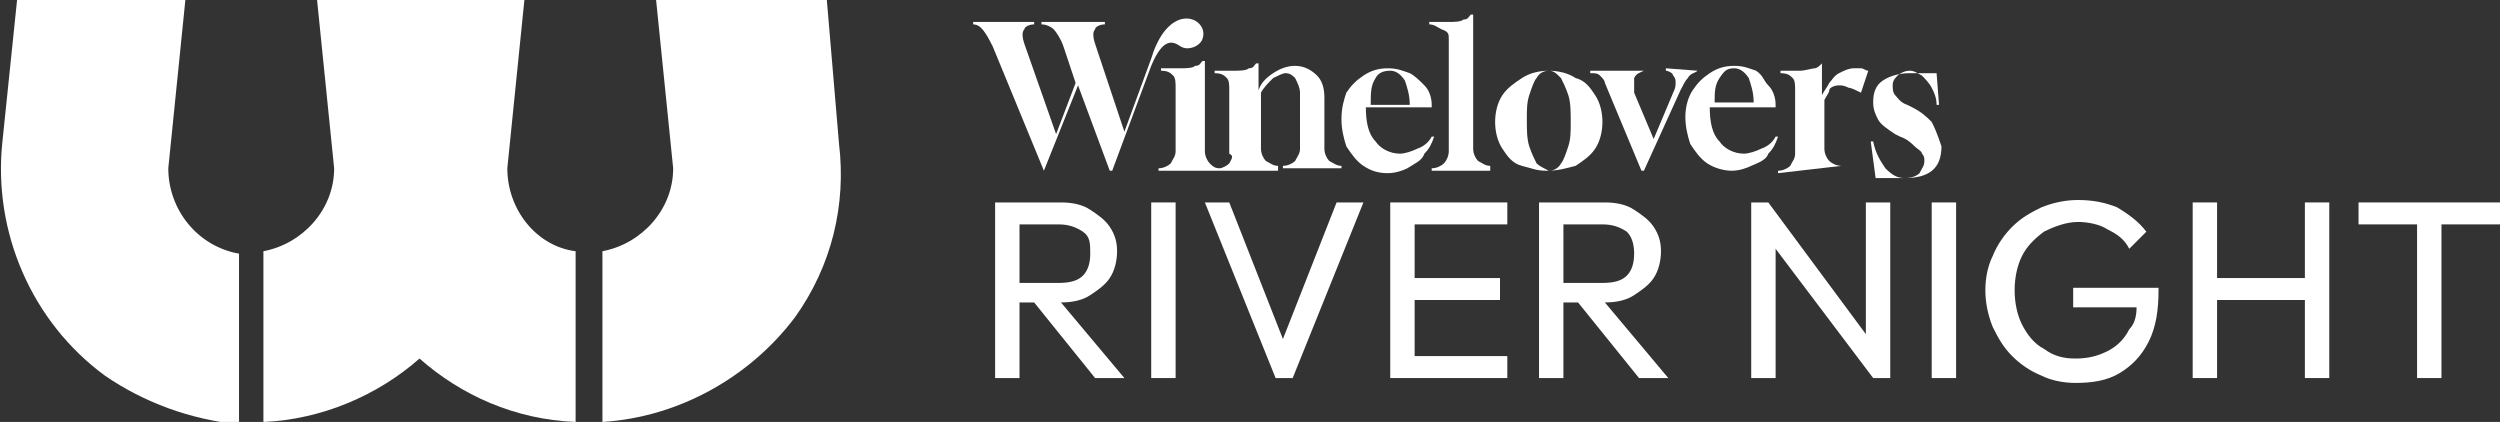
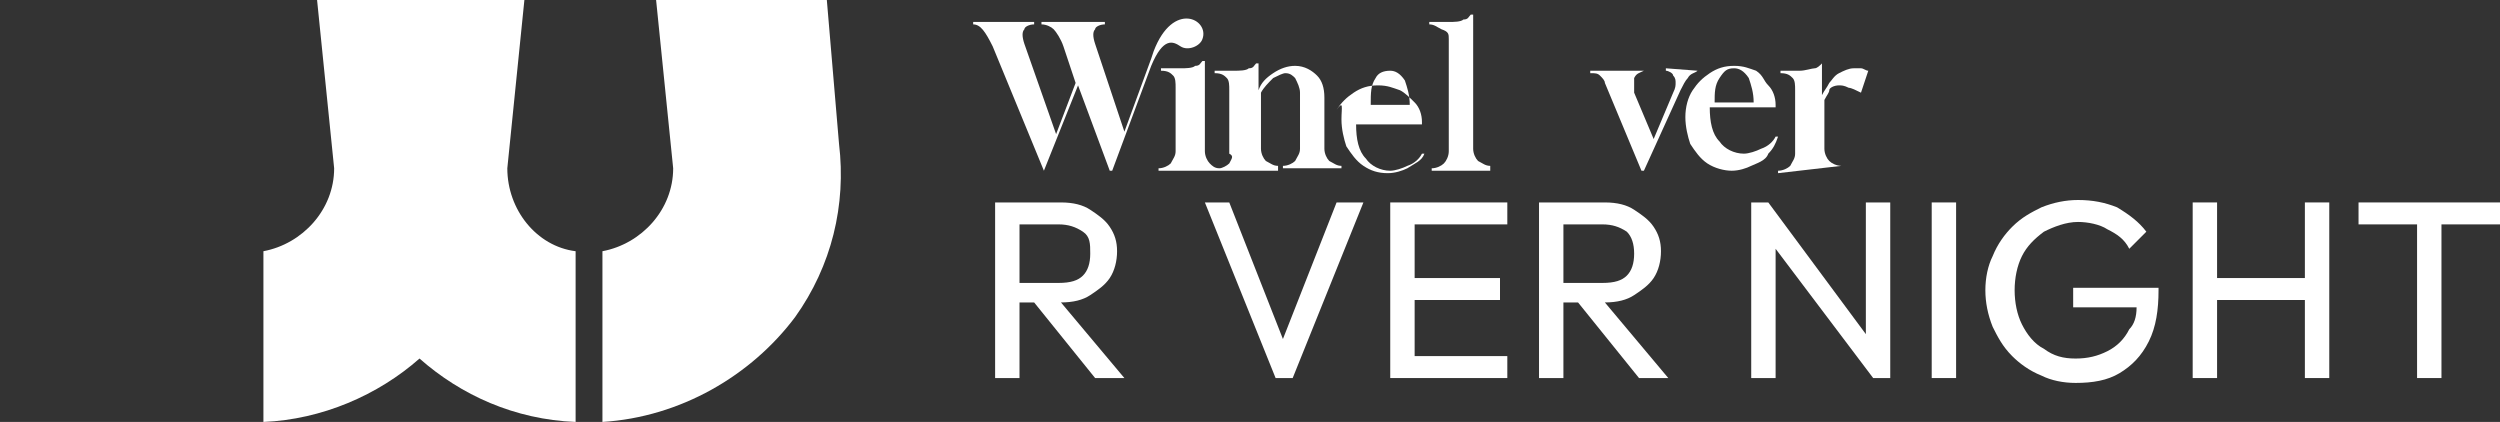
<svg xmlns="http://www.w3.org/2000/svg" version="1.1" id="Layer_1" x="0px" y="0px" viewBox="0 0 102.5 17.3" style="enable-background:new 0 0 102.5 17.3;" xml:space="preserve">
  <rect x="0" y="0" width="102.5" height="17.3" fill="#333333" stroke="none" />
  <style type="text/css">
	.st0{fill:#FFFFFF;}
</style>
  <g>
    <path class="st0" d="M50.4,6.7c-0.1,0.1-0.3,0.2-0.4,0.2c-0.2,0-0.3-0.1-0.4-0.2c-0.1-0.1-0.2-0.3-0.2-0.5V2.5h-0.1   c-0.1,0.1-0.1,0.2-0.3,0.2c-0.1,0.1-0.4,0.1-0.6,0.1h-0.8v0.1c0.3,0,0.4,0.1,0.5,0.2c0.1,0.1,0.1,0.3,0.1,0.5v2.6   c0,0.2-0.1,0.3-0.2,0.5c-0.1,0.1-0.3,0.2-0.5,0.2h0v0.1h2.4H50h2.4V6.8h0c-0.2,0-0.3-0.1-0.5-0.2c-0.1-0.1-0.2-0.3-0.2-0.5V3.8   c0.1-0.2,0.3-0.4,0.5-0.6c0.2-0.1,0.4-0.2,0.5-0.2c0.2,0,0.3,0.1,0.4,0.2c0.1,0.2,0.2,0.4,0.2,0.6v2.3c0,0.2-0.1,0.3-0.2,0.5   c-0.1,0.1-0.3,0.2-0.5,0.2h0v0.1h2.4V6.8h0c-0.2,0-0.3-0.1-0.5-0.2c-0.1-0.1-0.2-0.3-0.2-0.5V4c0-0.4-0.1-0.7-0.3-0.9   c-0.2-0.2-0.5-0.4-0.9-0.4c-0.3,0-0.6,0.1-0.9,0.3c-0.3,0.2-0.5,0.4-0.6,0.7l0-1.1h-0.1c-0.1,0.1-0.1,0.2-0.3,0.2   c-0.1,0.1-0.4,0.1-0.6,0.1h-0.8v0.1c0.3,0,0.4,0.1,0.5,0.2c0.1,0.1,0.1,0.3,0.1,0.5v2.6C50.6,6.4,50.5,6.5,50.4,6.7z" />
-     <path class="st0" d="M58.4,6.3c0.2-0.2,0.3-0.4,0.4-0.7l-0.1,0c-0.1,0.2-0.3,0.4-0.6,0.5c-0.2,0.1-0.5,0.2-0.7,0.2   c-0.4,0-0.8-0.2-1-0.5c-0.3-0.3-0.4-0.8-0.4-1.4v0h2.7l0-0.1c0-0.3-0.1-0.6-0.3-0.8c-0.2-0.2-0.4-0.4-0.6-0.5   c-0.3-0.1-0.5-0.2-0.9-0.2c-0.4,0-0.7,0.1-1,0.3c-0.3,0.2-0.5,0.4-0.7,0.7C55.1,4.1,55,4.4,55,4.9c0,0.4,0.1,0.8,0.2,1.1   c0.2,0.3,0.4,0.6,0.7,0.8c0.3,0.2,0.6,0.3,1,0.3c0.3,0,0.6-0.1,0.8-0.2C58,6.7,58.3,6.6,58.4,6.3z M56.4,3.2   C56.5,3,56.7,2.9,57,2.9c0.2,0,0.4,0.1,0.6,0.4c0.1,0.3,0.2,0.6,0.2,1h-1.6C56.2,3.8,56.2,3.5,56.4,3.2z" />
+     <path class="st0" d="M58.4,6.3l-0.1,0c-0.1,0.2-0.3,0.4-0.6,0.5c-0.2,0.1-0.5,0.2-0.7,0.2   c-0.4,0-0.8-0.2-1-0.5c-0.3-0.3-0.4-0.8-0.4-1.4v0h2.7l0-0.1c0-0.3-0.1-0.6-0.3-0.8c-0.2-0.2-0.4-0.4-0.6-0.5   c-0.3-0.1-0.5-0.2-0.9-0.2c-0.4,0-0.7,0.1-1,0.3c-0.3,0.2-0.5,0.4-0.7,0.7C55.1,4.1,55,4.4,55,4.9c0,0.4,0.1,0.8,0.2,1.1   c0.2,0.3,0.4,0.6,0.7,0.8c0.3,0.2,0.6,0.3,1,0.3c0.3,0,0.6-0.1,0.8-0.2C58,6.7,58.3,6.6,58.4,6.3z M56.4,3.2   C56.5,3,56.7,2.9,57,2.9c0.2,0,0.4,0.1,0.6,0.4c0.1,0.3,0.2,0.6,0.2,1h-1.6C56.2,3.8,56.2,3.5,56.4,3.2z" />
    <path class="st0" d="M59.4,1.6v4.6c0,0.2-0.1,0.4-0.2,0.5c-0.1,0.1-0.3,0.2-0.5,0.2v0.1h2.4V6.8c-0.2,0-0.3-0.1-0.5-0.2   c-0.1-0.1-0.2-0.3-0.2-0.5V0.6h-0.1c-0.1,0.1-0.1,0.2-0.3,0.2c-0.1,0.1-0.4,0.1-0.6,0.1h-0.8V1c0.2,0,0.3,0.1,0.5,0.2   C59.4,1.3,59.4,1.4,59.4,1.6z" />
-     <path class="st0" d="M64.6,6.8c0.3-0.2,0.6-0.4,0.8-0.7c0.2-0.3,0.3-0.7,0.3-1.1c0-0.4-0.1-0.8-0.3-1.1c-0.2-0.3-0.4-0.6-0.8-0.7   c-0.3-0.2-0.7-0.3-1.1-0.3c-0.4,0-0.8,0.1-1.1,0.3s-0.6,0.4-0.8,0.7c-0.2,0.3-0.3,0.7-0.3,1.1c0,0.4,0.1,0.8,0.3,1.1   c0.2,0.3,0.4,0.6,0.8,0.7S63,7,63.4,7C63.9,7,64.2,6.9,64.6,6.8z M63,6.7c-0.1-0.2-0.2-0.4-0.3-0.7c-0.1-0.3-0.1-0.7-0.1-1.1   c0-0.4,0-0.7,0.1-1c0.1-0.3,0.2-0.6,0.3-0.7c0.1-0.2,0.3-0.3,0.5-0.3c0.2,0,0.3,0.1,0.5,0.3c0.1,0.2,0.2,0.4,0.3,0.7   c0.1,0.3,0.1,0.7,0.1,1.1c0,0.4,0,0.7-0.1,1c-0.1,0.3-0.2,0.6-0.3,0.7c-0.1,0.2-0.3,0.3-0.5,0.3C63.3,6.9,63.1,6.8,63,6.7z" />
    <path class="st0" d="M69.6,2.9L69.6,2.9l-1.3-0.1v0.1c0.1,0,0.3,0.1,0.3,0.2c0.1,0.1,0.1,0.2,0.1,0.3c0,0.1,0,0.2-0.1,0.4l-0.8,1.9   l-0.8-1.9C67,3.5,67,3.3,67,3.2C67.1,3,67.2,3,67.4,2.9V2.9h-2.2v0.1c0.2,0,0.3,0,0.4,0.1c0.1,0.1,0.2,0.2,0.2,0.3L67.3,7h0.1   l1.5-3.3c0.1-0.2,0.2-0.4,0.3-0.5C69.3,3,69.5,3,69.6,2.9z" />
    <path class="st0" d="M72.5,6.3c0.2-0.2,0.3-0.4,0.4-0.7l-0.1,0c-0.1,0.2-0.3,0.4-0.6,0.5c-0.2,0.1-0.5,0.2-0.7,0.2   c-0.4,0-0.8-0.2-1-0.5c-0.3-0.3-0.4-0.8-0.4-1.4v0h2.7l0-0.1c0-0.3-0.1-0.6-0.3-0.8S72.3,3.1,72,2.9c-0.3-0.1-0.5-0.2-0.9-0.2   c-0.4,0-0.7,0.1-1,0.3c-0.3,0.2-0.5,0.4-0.7,0.7c-0.2,0.3-0.3,0.7-0.3,1.1c0,0.4,0.1,0.8,0.2,1.1c0.2,0.3,0.4,0.6,0.7,0.8   S70.7,7,71,7c0.3,0,0.6-0.1,0.8-0.2S72.4,6.6,72.5,6.3z M70.5,3.2c0.2-0.3,0.3-0.4,0.6-0.4c0.2,0,0.4,0.1,0.6,0.4   c0.1,0.3,0.2,0.6,0.2,1h-1.6C70.3,3.8,70.3,3.5,70.5,3.2z" />
    <path class="st0" d="M75.5,6.8L75.5,6.8c-0.2,0-0.4-0.1-0.5-0.2c-0.1-0.1-0.2-0.3-0.2-0.5V4.1C74.9,3.9,75,3.8,75,3.7   s0.2-0.2,0.4-0.2c0.1,0,0.2,0,0.4,0.1c0.1,0,0.3,0.1,0.5,0.2l0.3-0.9c-0.1,0-0.2-0.1-0.3-0.1c-0.1,0-0.2,0-0.3,0   c-0.2,0-0.4,0.1-0.6,0.2s-0.3,0.3-0.4,0.4c-0.1,0.2-0.2,0.3-0.3,0.5l0-1.3h0c-0.1,0.1-0.2,0.2-0.3,0.2s-0.4,0.1-0.6,0.1H73v0.1   c0.3,0,0.4,0.1,0.5,0.2c0.1,0.1,0.1,0.3,0.1,0.5v2.6c0,0.2-0.1,0.3-0.2,0.5c-0.1,0.1-0.3,0.2-0.5,0.2h0v0.1L75.5,6.8L75.5,6.8z" />
-     <path class="st0" d="M79.2,5c-0.2-0.2-0.4-0.4-0.8-0.6l-0.2-0.1c-0.3-0.1-0.4-0.3-0.5-0.4c-0.1-0.1-0.1-0.3-0.1-0.4   c0-0.2,0.1-0.3,0.2-0.4c0.1-0.1,0.3-0.2,0.5-0.2c0.2,0,0.3,0.1,0.5,0.2c0.1,0.1,0.3,0.3,0.4,0.5c0.1,0.2,0.2,0.4,0.2,0.7h0.1   l-0.1-1.3c-0.2,0-0.3,0-0.4,0c-0.1,0-0.2,0-0.2,0s-0.1,0-0.2,0c-0.1,0-0.2,0-0.3,0c-0.4,0-0.8,0.1-1.1,0.3s-0.4,0.5-0.4,0.9   c0,0.3,0.1,0.5,0.2,0.7c0.1,0.2,0.4,0.4,0.7,0.6l0.2,0.1c0.3,0.1,0.5,0.3,0.6,0.4c0.1,0.1,0.3,0.2,0.3,0.3c0.1,0.1,0.1,0.2,0.1,0.3   c0,0.2-0.1,0.3-0.2,0.5c-0.1,0.1-0.3,0.2-0.6,0.2c-0.3,0-0.5-0.1-0.8-0.4c-0.2-0.3-0.4-0.6-0.5-1.1h-0.1l0.2,1.5c0.2,0,0.4,0,0.5,0   c0.1,0,0.2,0,0.2,0c0.1,0,0.1,0,0.2,0c0.1,0,0.2,0,0.3,0c1,0,1.5-0.4,1.5-1.3C79.4,5.4,79.3,5.2,79.2,5z" />
    <path class="st0" d="M42.8,7l1.4-3.5L45.5,7h0.1l1.6-4.3c0.5-1.2,0.9-1,1.2-0.8c0.3,0.2,0.8,0,0.9-0.3c0,0,0,0,0,0   c0.3-0.8-1.2-1.6-2,0.5l-0.1,0.3l-1.1,3l-1.2-3.6c-0.1-0.3-0.1-0.5,0-0.6C44.9,1.1,45.1,1,45.3,1h0V0.9h-2.6V1h0   c0.2,0,0.4,0.1,0.5,0.2c0.1,0.1,0.3,0.4,0.4,0.7l0.5,1.5l-0.8,2.1L42,1.8c-0.1-0.3-0.1-0.5,0-0.6C42,1.1,42.2,1,42.4,1h0V0.9h-2.5   V1h0c0.3,0,0.5,0.3,0.8,0.9L42.8,7L42.8,7z" />
    <path class="st0" d="M44.7,12.1c0.3-0.2,0.6-0.4,0.8-0.7c0.2-0.3,0.3-0.7,0.3-1.1c0-0.4-0.1-0.7-0.3-1C45.3,9,45,8.8,44.7,8.6   c-0.3-0.2-0.7-0.3-1.2-0.3h-1.7h-0.3h-0.7v7.2h1v-3.1h0.6l2.5,3.1h1.2l-2.6-3.1C44,12.4,44.4,12.3,44.7,12.1z M41.8,9.2h1.6   c0.4,0,0.7,0.1,1,0.3s0.3,0.5,0.3,0.9c0,0.4-0.1,0.7-0.3,0.9c-0.2,0.2-0.5,0.3-1,0.3h-1.6V9.2z" />
-     <rect x="47.2" y="8.3" class="st0" width="1" height="7.2" />
    <polygon class="st0" points="52.6,13.9 50.4,8.3 49.4,8.3 52.3,15.5 53,15.5 55.9,8.3 54.8,8.3  " />
    <polygon class="st0" points="58,12.3 61.5,12.3 61.5,11.4 58,11.4 58,9.2 61.8,9.2 61.8,8.3 58,8.3 57.7,8.3 57,8.3 57,15.5    57.7,15.5 58,15.5 61.8,15.5 61.8,14.6 58,14.6  " />
    <path class="st0" d="M67,12.1c0.3-0.2,0.6-0.4,0.8-0.7c0.2-0.3,0.3-0.7,0.3-1.1c0-0.4-0.1-0.7-0.3-1C67.6,9,67.3,8.8,67,8.6   c-0.3-0.2-0.7-0.3-1.2-0.3h-1.7h-0.3h-0.7v7.2h1v-3.1h0.6l2.5,3.1h1.2l-2.6-3.1C66.3,12.4,66.7,12.3,67,12.1z M64.1,9.2h1.6   c0.4,0,0.7,0.1,1,0.3c0.2,0.2,0.3,0.5,0.3,0.9c0,0.4-0.1,0.7-0.3,0.9c-0.2,0.2-0.5,0.3-1,0.3h-1.6V9.2z" />
    <polygon class="st0" points="76.5,13.7 72.5,8.3 71.8,8.3 71.8,15.5 72.8,15.5 72.8,10.2 76.8,15.5 77.5,15.5 77.5,8.3 76.5,8.3     " />
    <rect x="79.2" y="8.3" class="st0" width="1" height="7.2" />
    <path class="st0" d="M85.1,12.6h2.5c0,0.4-0.1,0.7-0.3,0.9c-0.2,0.4-0.5,0.7-0.9,0.9c-0.4,0.2-0.8,0.3-1.3,0.3   c-0.5,0-0.9-0.1-1.3-0.4c-0.4-0.2-0.7-0.6-0.9-1s-0.3-0.9-0.3-1.4c0-0.5,0.1-1,0.3-1.4c0.2-0.4,0.5-0.7,0.9-1   c0.4-0.2,0.9-0.4,1.4-0.4c0.4,0,0.9,0.1,1.2,0.3c0.4,0.2,0.7,0.4,0.9,0.8L88,9.5c-0.3-0.4-0.7-0.7-1.2-1c-0.5-0.2-1-0.3-1.6-0.3   c-0.5,0-1,0.1-1.5,0.3c-0.4,0.2-0.8,0.4-1.2,0.8c-0.3,0.3-0.6,0.7-0.8,1.2c-0.2,0.4-0.3,0.9-0.3,1.4s0.1,1,0.3,1.5   c0.2,0.4,0.4,0.8,0.8,1.2c0.3,0.3,0.7,0.6,1.2,0.8c0.4,0.2,0.9,0.3,1.4,0.3c0.7,0,1.3-0.1,1.8-0.4c0.5-0.3,0.9-0.7,1.2-1.3   c0.3-0.6,0.4-1.3,0.4-2.1v-0.1h-3.5V12.6z" />
    <polygon class="st0" points="94.5,11.4 90.9,11.4 90.9,8.3 89.9,8.3 89.9,15.5 90.9,15.5 90.9,12.3 94.5,12.3 94.5,15.5 95.5,15.5    95.5,8.3 94.5,8.3  " />
    <polygon class="st0" points="102.5,8.3 96.7,8.3 96.7,9.2 99.1,9.2 99.1,15.5 100.1,15.5 100.1,9.2 102.5,9.2  " />
  </g>
  <g>
    <g>
      <g>
-         <path id="SVGID_1_" class="st0" d="M6.9,6.9L7.6,0H0.7L0.1,5.8c-0.4,3.7,1.2,7.4,4.2,9.6c1.6,1.1,3.5,1.8,5.5,2v-7     C8.1,10.1,6.9,8.6,6.9,6.9z" />
-       </g>
+         </g>
    </g>
    <g>
      <g>
        <path id="SVGID_3_" class="st0" d="M20.8,6.9L21.5,0h-8.5l0.7,6.9c0,1.7-1.3,3.1-2.9,3.4v7c2.4-0.1,4.7-1.1,6.4-2.6     c1.7,1.5,3.9,2.5,6.4,2.6v-7C22,10.1,20.8,8.6,20.8,6.9z" />
      </g>
    </g>
    <g>
      <g>
        <path id="SVGID_5_" class="st0" d="M26.9,0l0.7,6.9c0,1.7-1.3,3.1-2.9,3.4v7c3.2-0.2,6.1-1.9,7.9-4.3c1.5-2.1,2.1-4.6,1.8-7.1     L33.9,0H26.9z" />
      </g>
    </g>
  </g>
</svg>